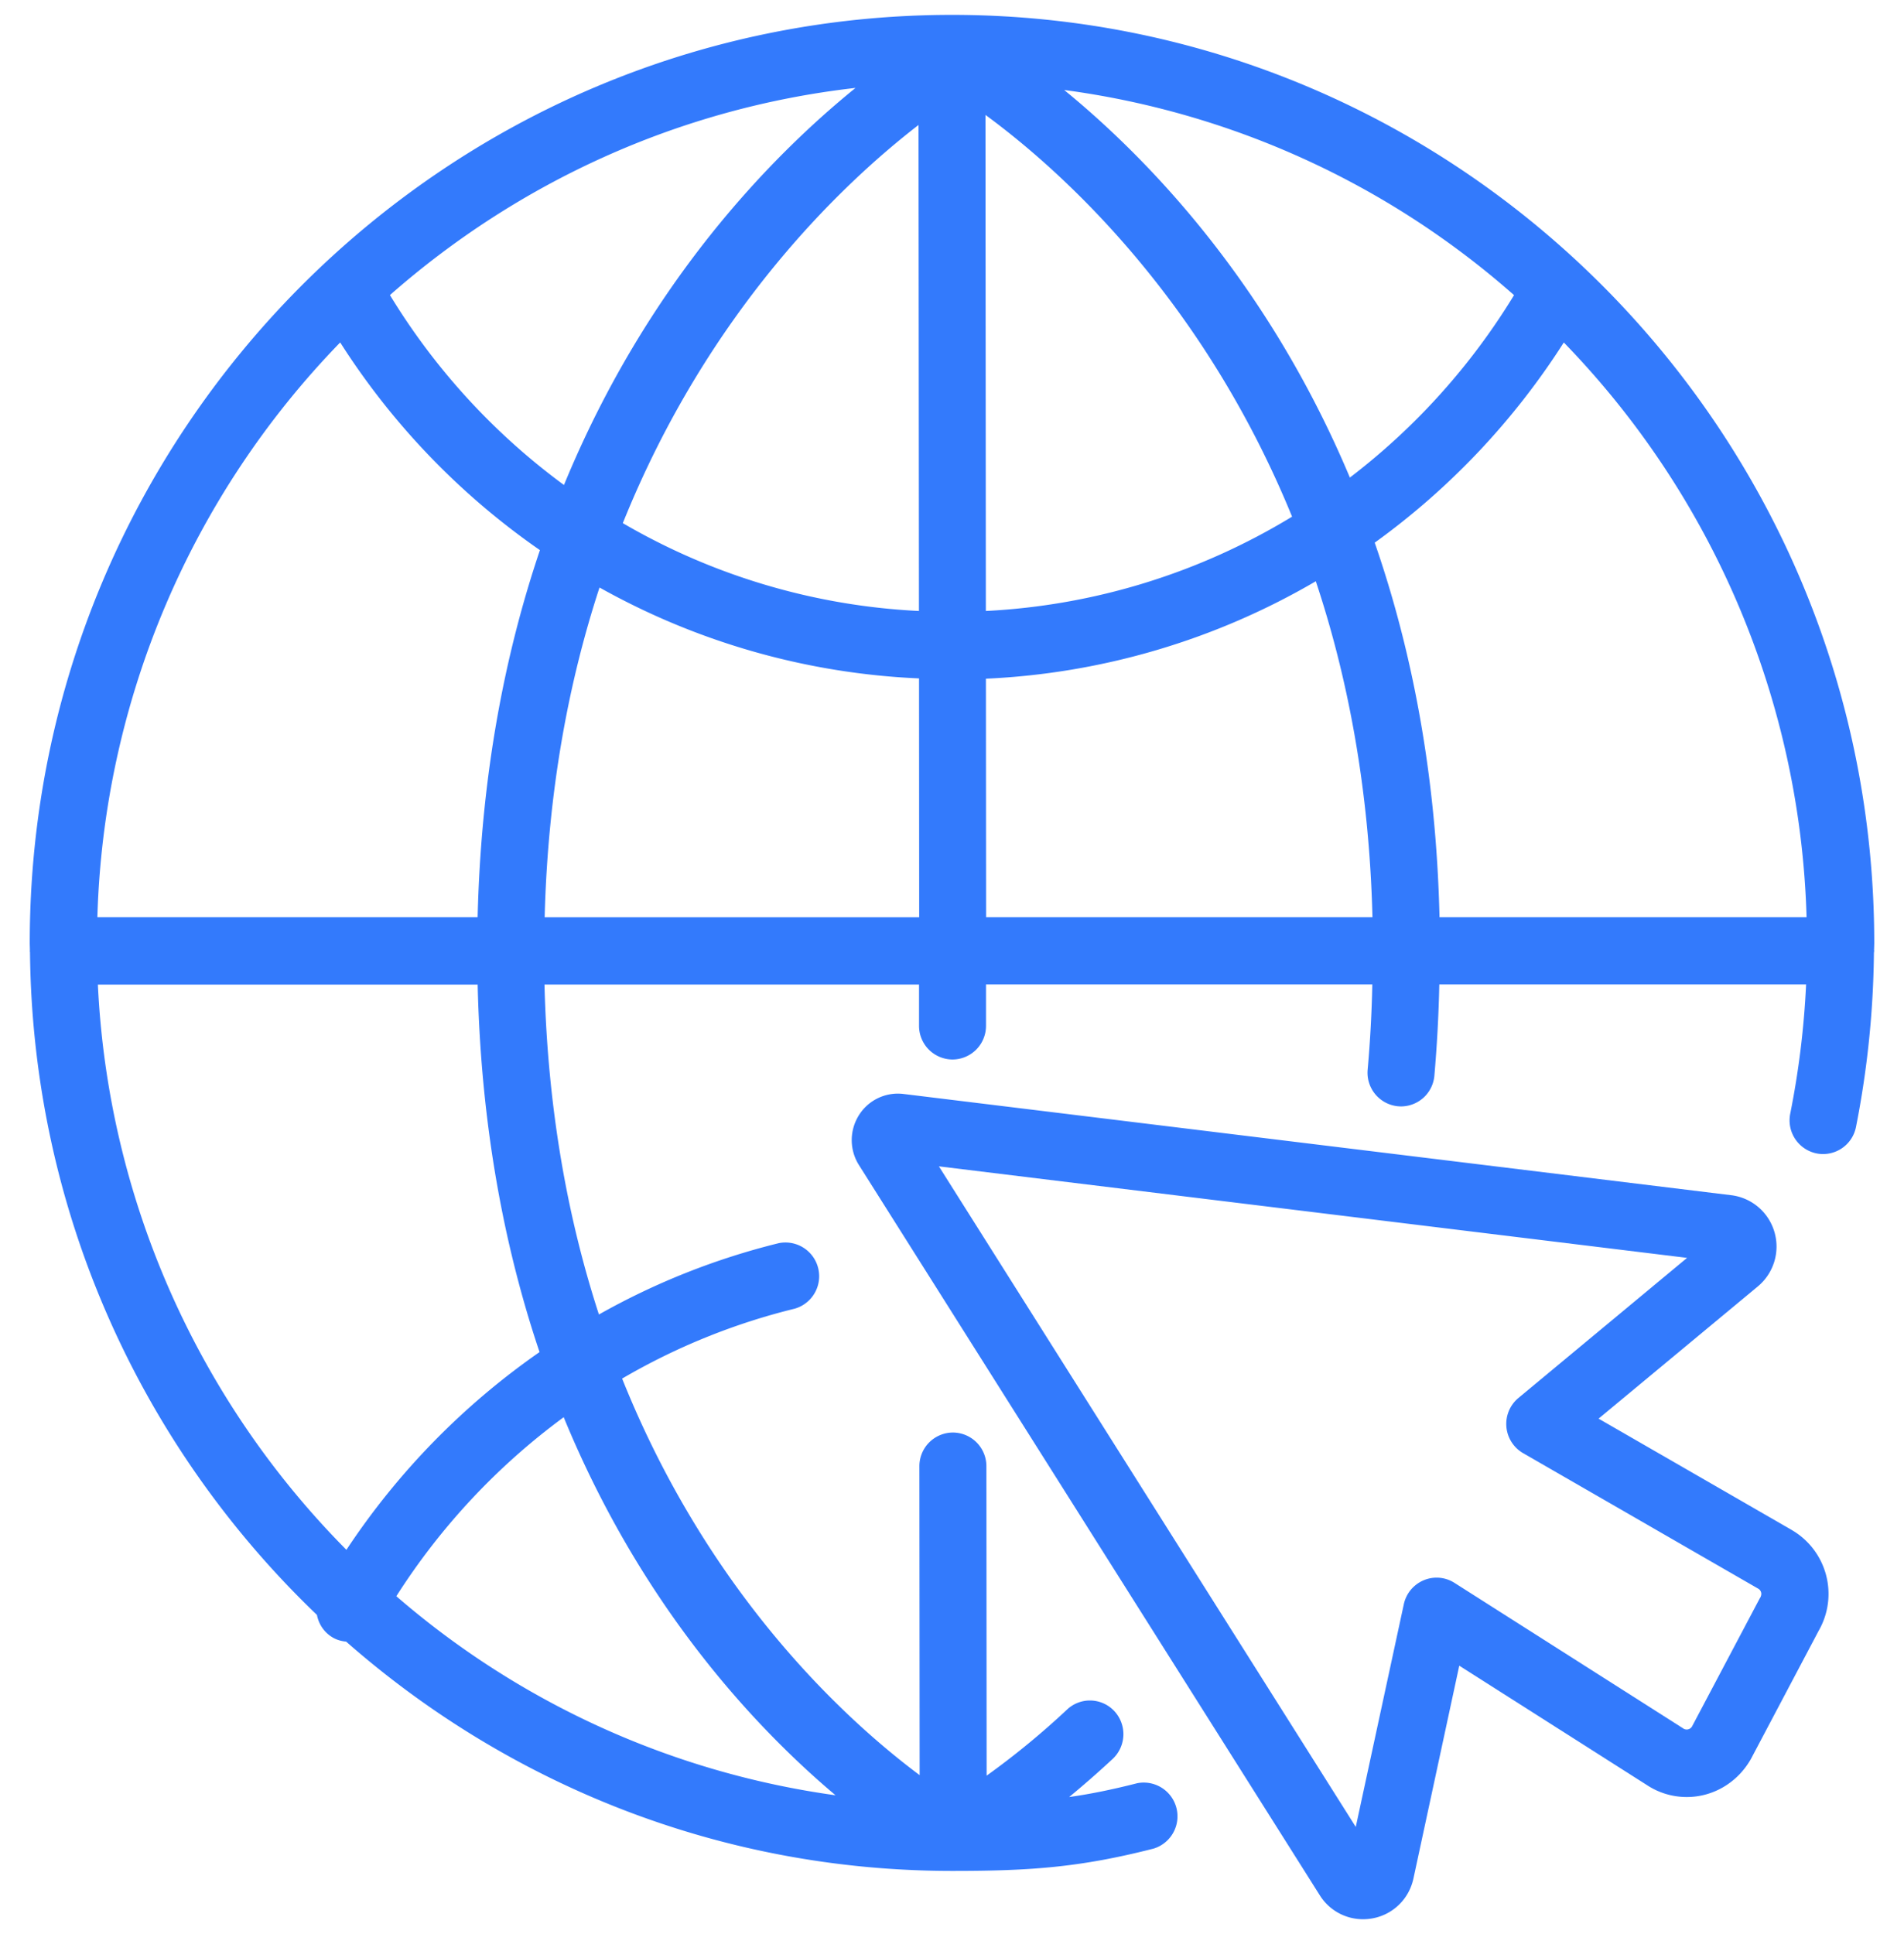
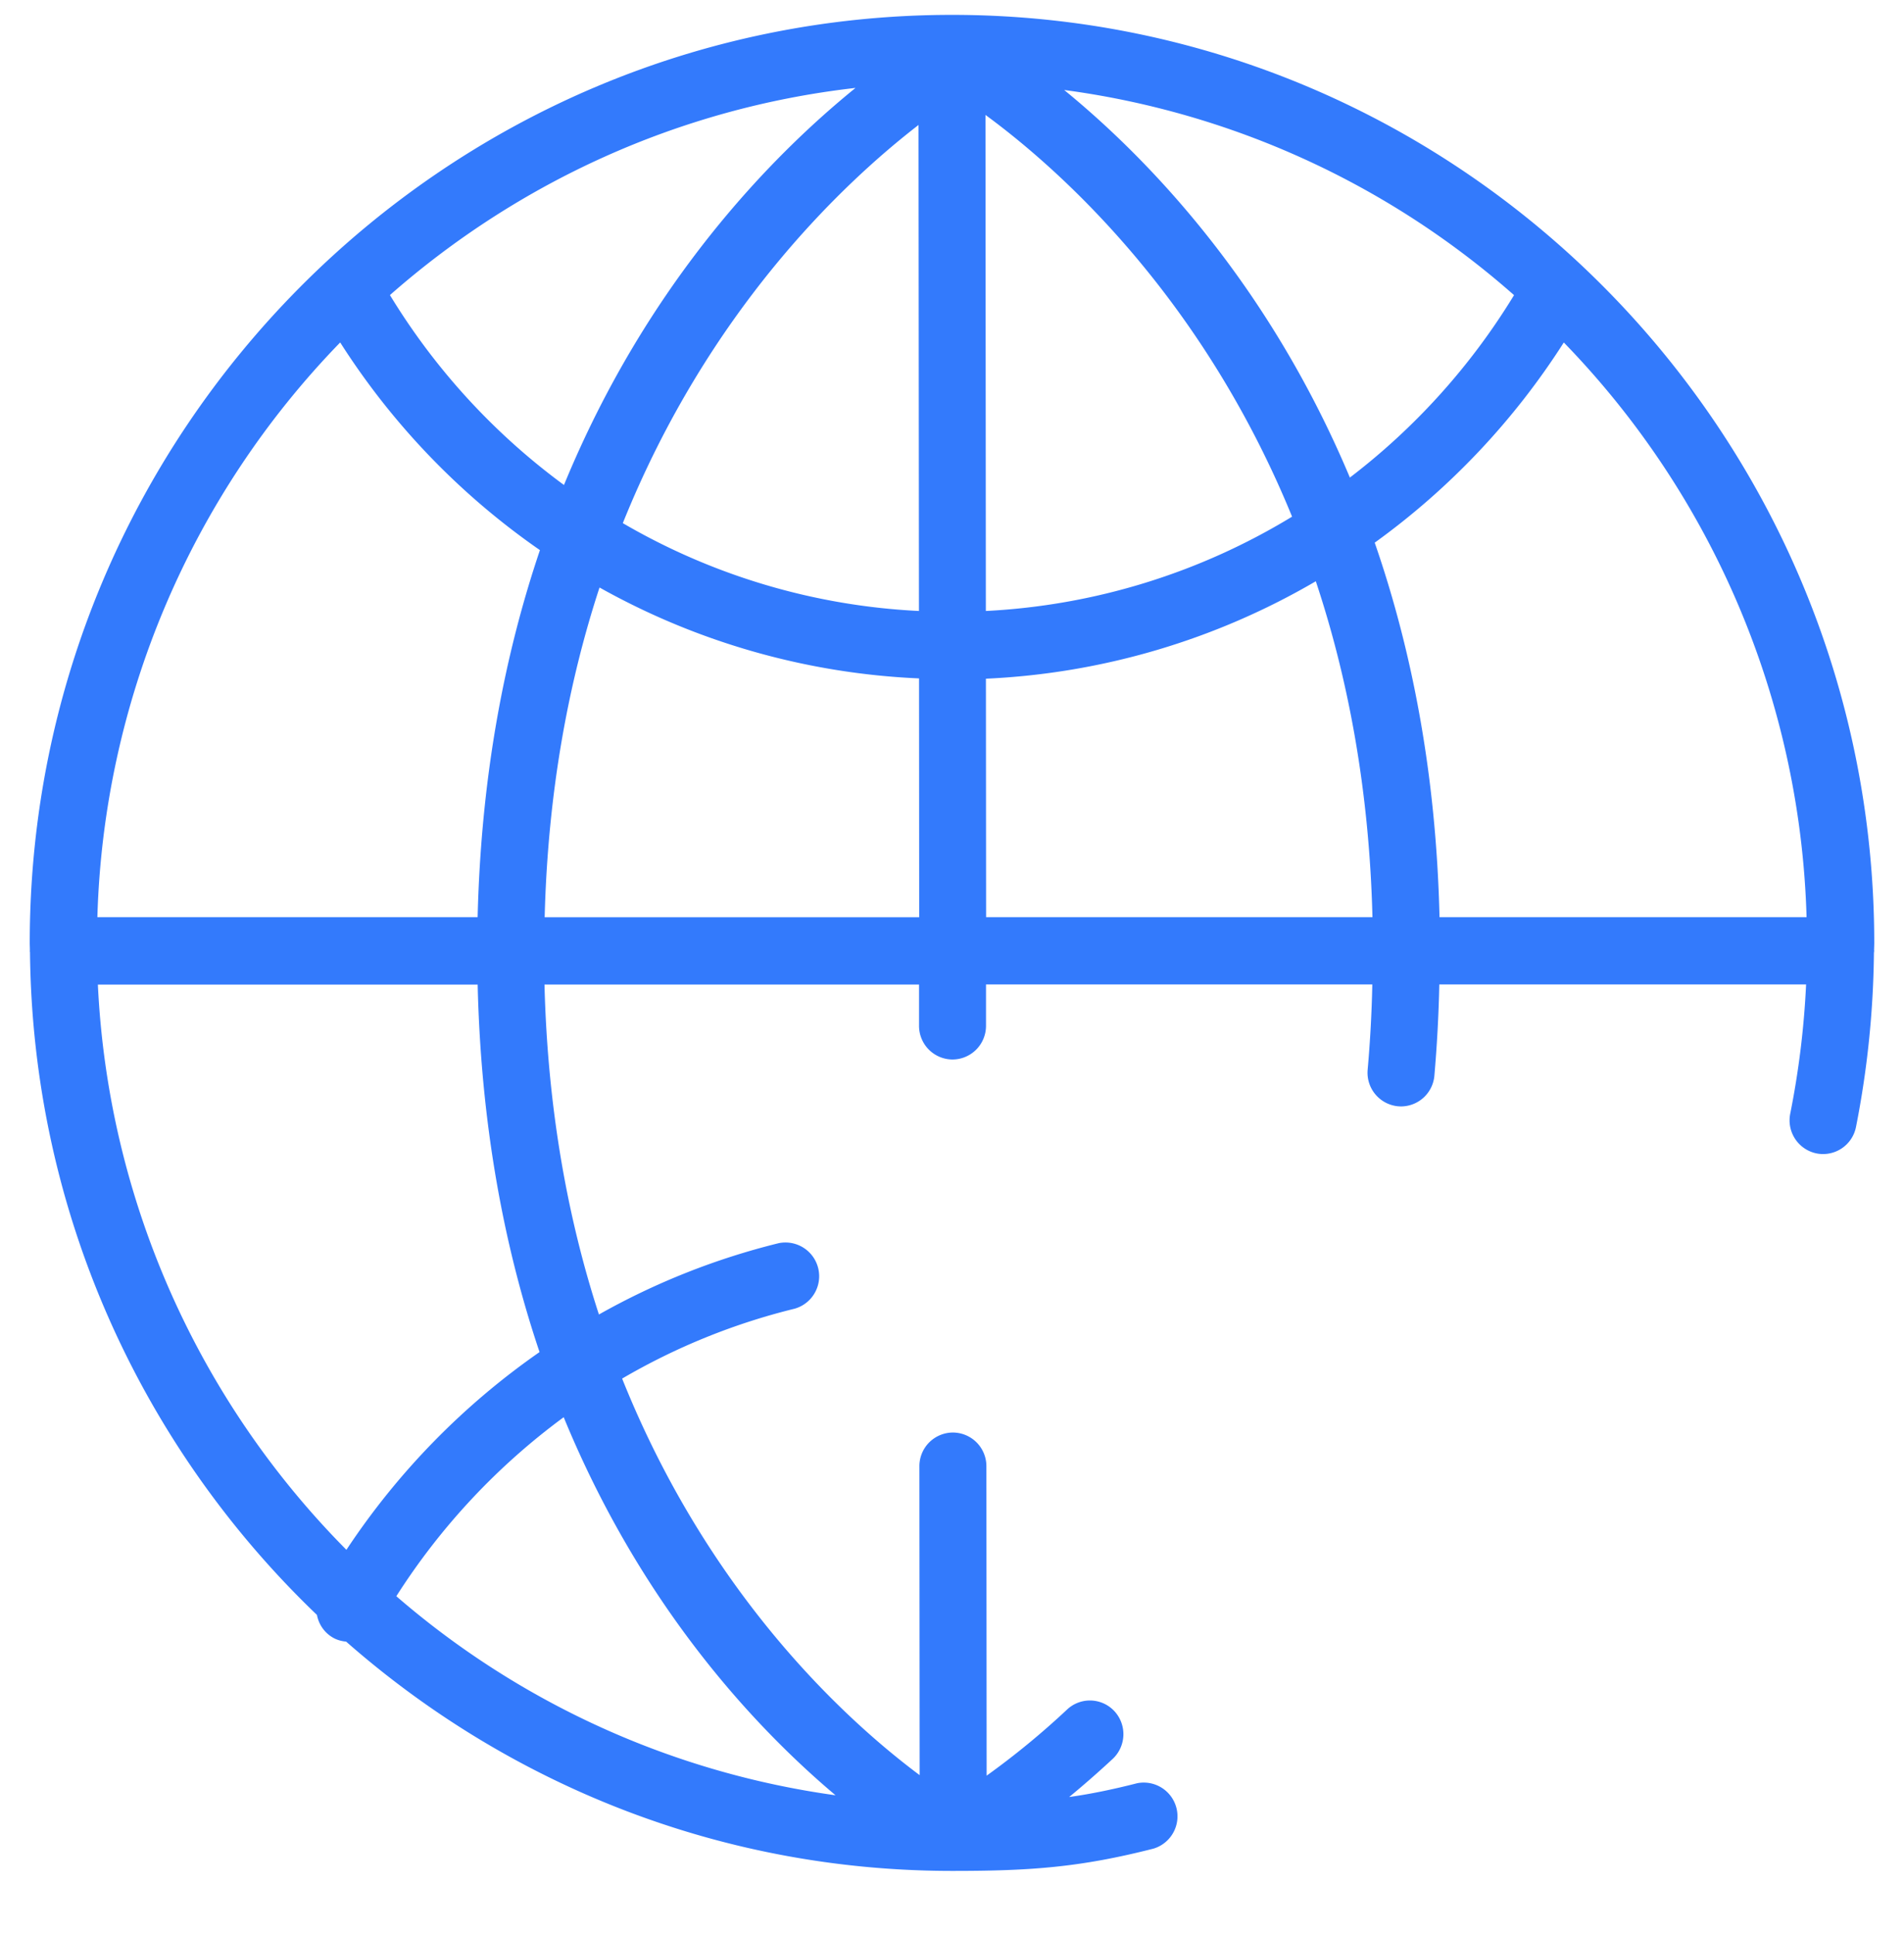
<svg xmlns="http://www.w3.org/2000/svg" width="64" height="65" fill="none">
  <g clip-path="url(#clip0_4_257)" fill="#337AFC">
    <path d="M62.995 31.906c0-.071.005-.143.005-.214C63 14.492 49.093.5 32 .5S1 14.491 1 31.69c0 .081.005.16.005.243l-.002.026c0 .014.002.03.005.043.087 8.755 3.774 16.652 9.645 22.272.06.313.245.596.542.766.14.08.29.117.44.132C17.087 59.963 24.21 62.878 32 62.878h.045c2.578 0 4.253-.116 6.732-.75a1.134 1.134 0 00-.556-2.196c-.84.214-1.57.363-2.283.463.46-.379.95-.805 1.464-1.282a1.139 1.139 0 00.06-1.6 1.122 1.122 0 00-1.59-.062 26.846 26.846 0 01-2.708 2.226l-.008-10.4a1.13 1.13 0 00-1.127-1.132 1.13 1.13 0 00-1.125 1.134l.008 10.38c-2.436-1.818-7.072-6.02-10-13.327a21.735 21.735 0 015.802-2.35 1.134 1.134 0 00-.535-2.202 23.962 23.962 0 00-6.047 2.398c-1.032-3.17-1.723-6.853-1.83-11.09h12.59v1.389a1.13 1.13 0 001.126 1.131 1.13 1.13 0 001.125-1.134v-1.388h12.985a42.101 42.101 0 01-.156 2.859 1.133 1.133 0 001.017 1.235c.037.002.071.005.105.005a1.13 1.13 0 001.12-1.028 46.58 46.58 0 00.166-3.071h12.329a29.152 29.152 0 01-.533 4.343 1.134 1.134 0 00.883 1.335 1.128 1.128 0 001.327-.887 31.72 31.72 0 00.603-5.838c0-.03.008-.058.008-.088 0-.018-.005-.034-.005-.053l.003.008zm-2.268-1.08h-12.34c-.113-4.855-.945-9.032-2.178-12.588a24.629 24.629 0 006.356-6.728 28.903 28.903 0 018.16 19.318l.002-.003zM18.957 16.3a22.307 22.307 0 01-5.85-6.383c4.291-3.774 9.696-6.286 15.65-6.962-2.804 2.274-7 6.54-9.8 13.345zM30.875 4.2l.014 16.334a21.857 21.857 0 01-9.954-2.952c2.88-7.157 7.404-11.424 9.94-13.382zm2.252-.336c2.4 1.76 7.246 6.02 10.304 13.5a21.907 21.907 0 01-10.293 3.17l-.013-16.668.002-.002zm2.64-.84a28.546 28.546 0 0115.125 6.895 22.327 22.327 0 01-5.518 6.131c-2.77-6.592-6.84-10.769-9.608-13.029v.003zm-24.332 8.485a24.527 24.527 0 006.714 6.98c-1.185 3.503-1.98 7.594-2.094 12.337H3.273a28.906 28.906 0 018.162-19.317zM3.29 33.09h12.766c.11 4.762.903 8.858 2.08 12.351a24.671 24.671 0 00-6.492 6.646A28.914 28.914 0 013.29 33.09zm24.794 27.246a28.54 28.54 0 01-14.762-6.69 22.436 22.436 0 015.626-6.016c2.6 6.325 6.4 10.398 9.137 12.706zm-9.776-29.512c.108-4.218.803-7.902 1.844-11.079a24.115 24.115 0 0010.74 3.055l.005 8.027h-12.59v-.003zM33.14 22.81a24.14 24.14 0 0011.089-3.275c1.074 3.225 1.796 6.975 1.904 11.291H33.146l-.006-8.016z" />
-     <path d="M60.221 51.417l-6.487-3.739 5.352-4.443a1.741 1.741 0 00.559-1.829 1.732 1.732 0 00-1.452-1.237l-27.826-3.403a1.544 1.544 0 00-1.546.8 1.571 1.571 0 00.05 1.588l15.49 24.54a1.71 1.71 0 001.456.808c.822 0 1.52-.564 1.694-1.37l1.54-7.151 6.298 4.006c.403.268.869.408 1.35.408.88 0 1.697-.477 2.153-1.274l2.283-4.32a2.483 2.483 0 00-.908-3.38l-.006-.004zm-1.061 2.285l-2.284 4.319a.208.208 0 01-.31.06l-7.675-4.883a1.118 1.118 0 00-1.038-.087 1.13 1.13 0 00-.666.805L45.572 61.4 31.56 39.199l25.148 3.076-5.666 4.706a1.136 1.136 0 00.156 1.858l7.901 4.553c.06.034.087.087.098.127.01.037.015.095-.037.19v-.007z" />
  </g>
  <defs>
    <clipPath id="clip0_4_257">
      <path fill="#fff" transform="translate(0 .5)" d="M0 0h64v64H0z" />
    </clipPath>
  </defs>
</svg>